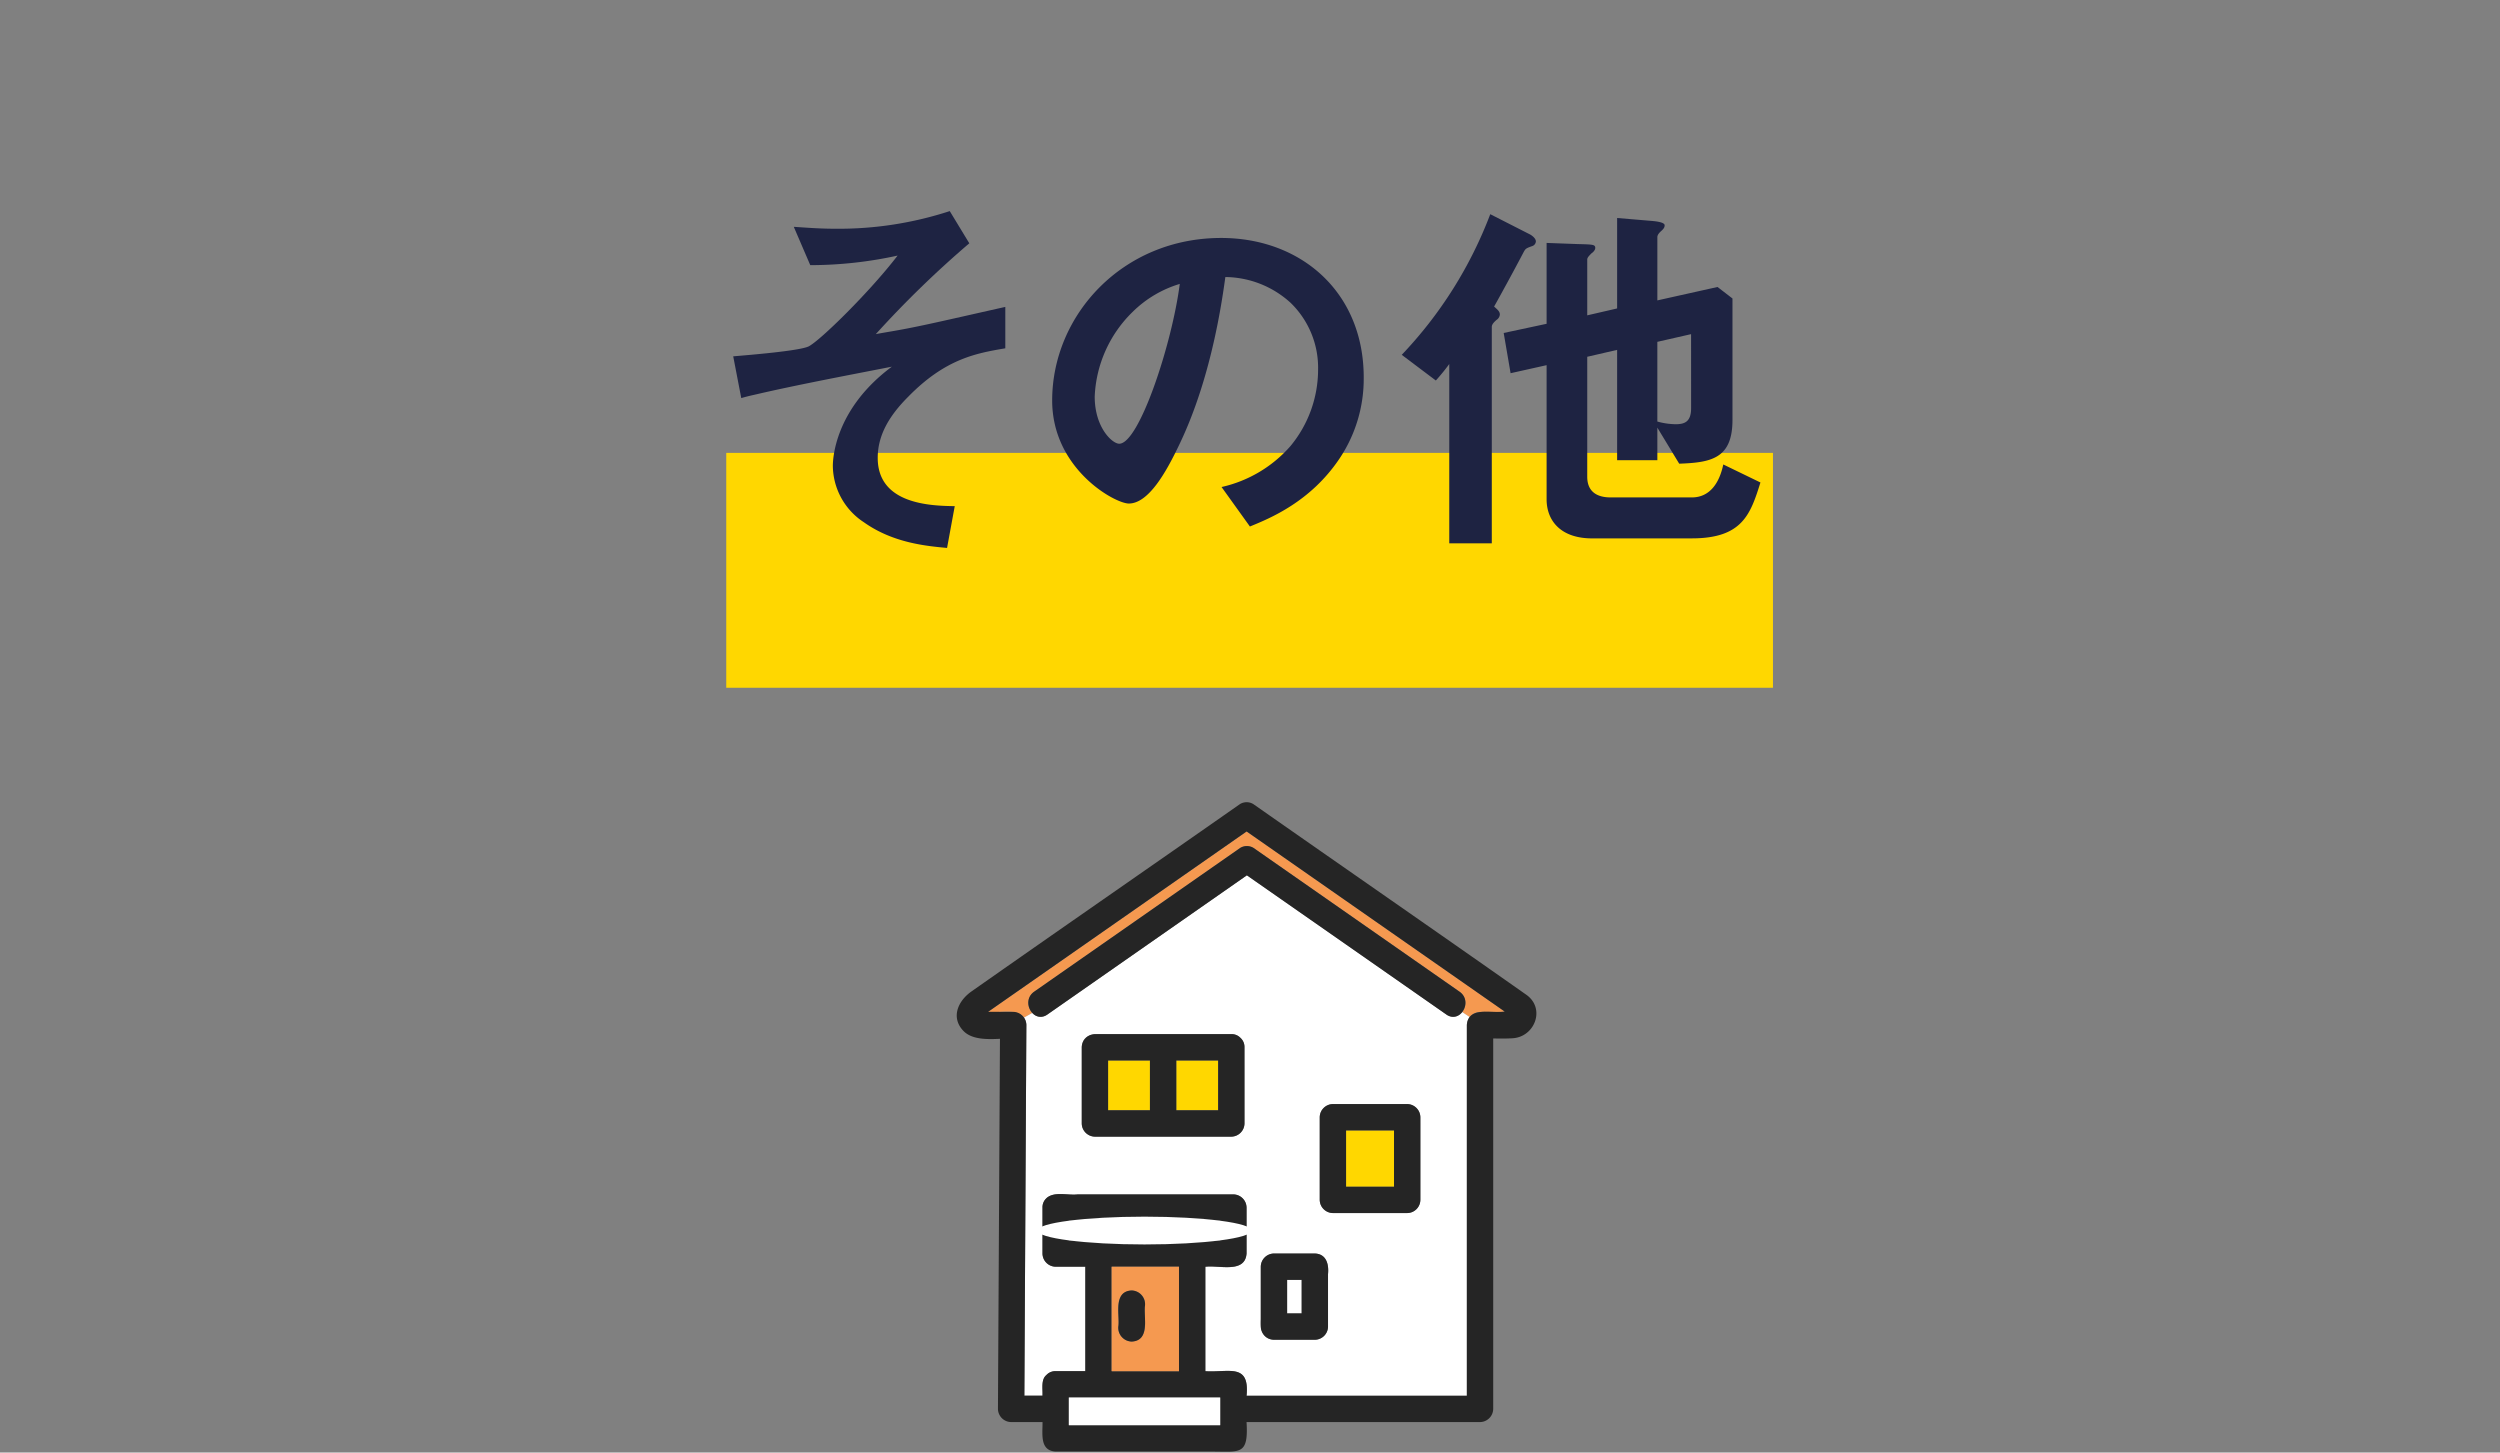
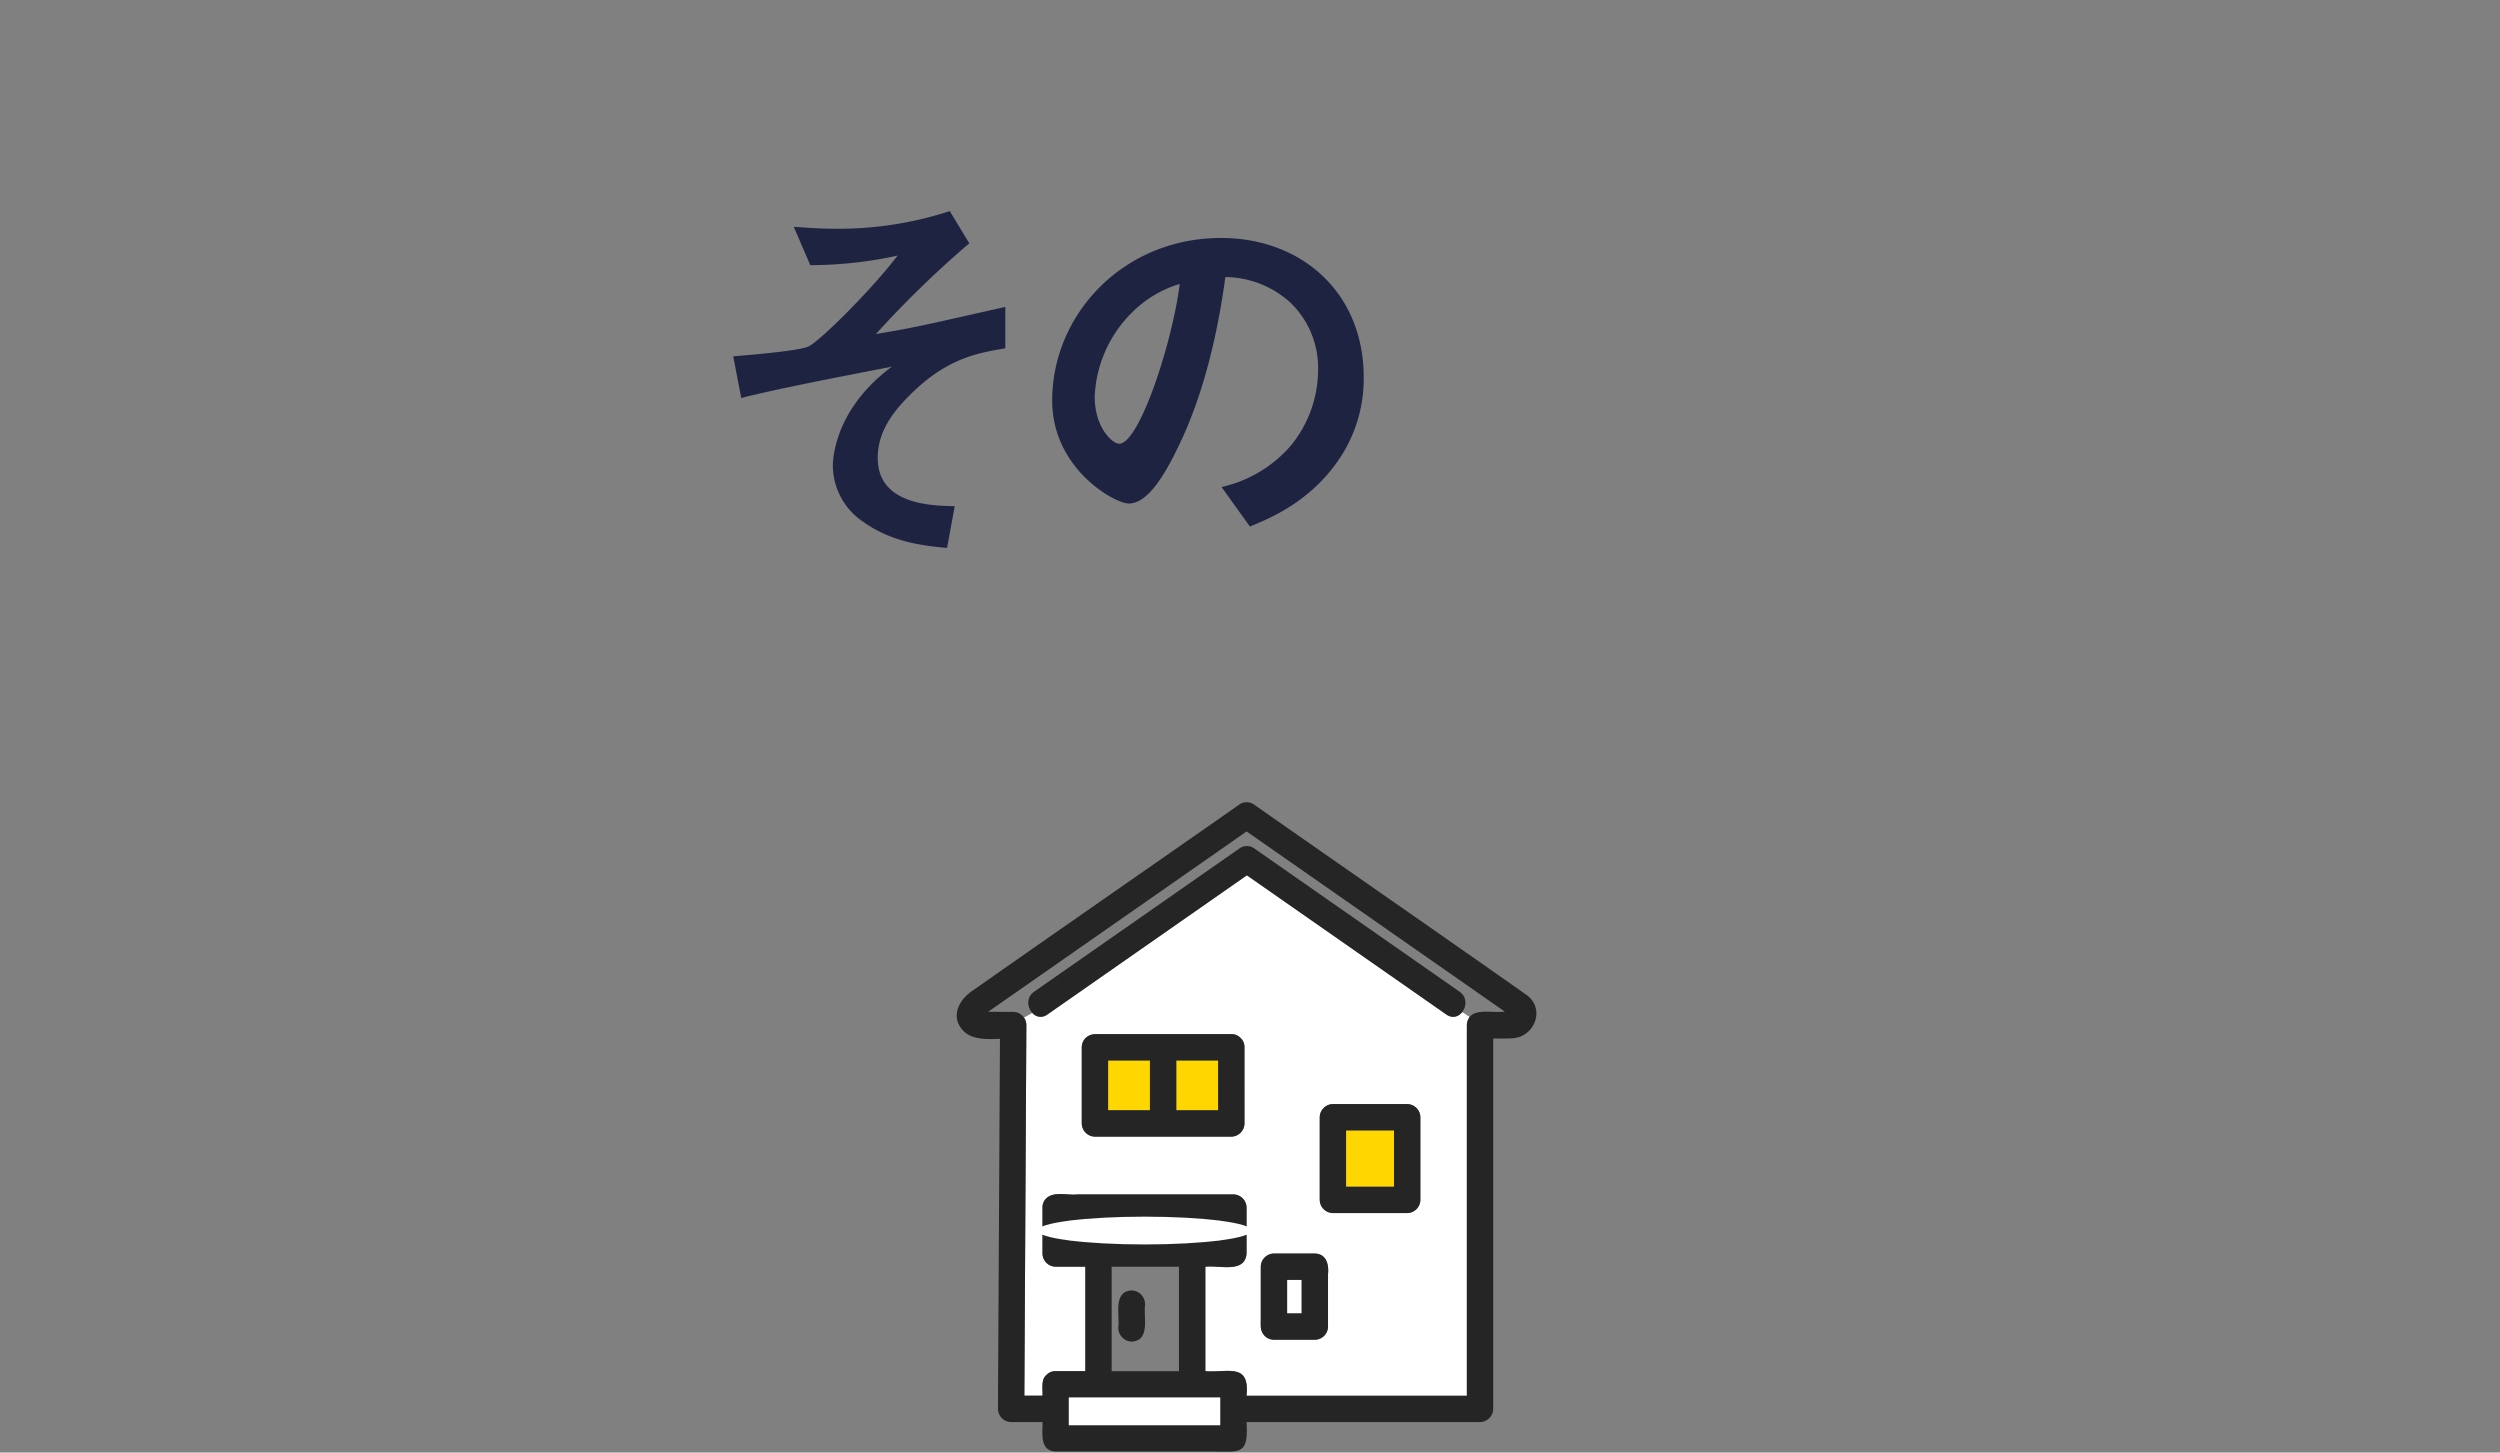
<svg xmlns="http://www.w3.org/2000/svg" width="358" height="208" viewBox="0 0 358 208">
  <rect x="0" y="0" width="358" height="208" fill="#808080" stroke="none" />
  <g id="sodan03" transform="translate(4885 -18539)">
-     <rect id="長方形_28485" data-name="長方形 28485" width="149.887" height="33.635" transform="translate(-4781 18603.852)" fill="gold" />
    <g id="グループ_13414" data-name="グループ 13414" transform="translate(-4748 18653.875)">
      <path id="パス_30473" data-name="パス 30473" d="M68.762,1143.749h2.084v-4.8H68.762Z" transform="translate(-21.447 -1070.544)" fill="#fff" />
-       <path id="パス_30474" data-name="パス 30474" d="M119.706,1135.542c1.205-.018,2.325.05,3.542-.048L86.283,1109.7q-18.512,12.914-37.025,25.832c1.587.224,4.093-.6,5.138.83l1.2-.679a2,2,0,0,1,.261-3.034q1.844-1.285,3.684-2.571l25.827-18.022a1.841,1.841,0,0,1,1.9,0q1.841,1.288,3.684,2.571l25.825,18.022a1.989,1.989,0,0,1,.371,2.909l1.085.723A1.889,1.889,0,0,1,119.706,1135.542Z" transform="translate(-44.766 -1105.51)" fill="#f59950" />
      <path id="パス_30475" data-name="パス 30475" d="M112.078,1132.487q-14.277-9.966-28.558-19.927-14.277,9.963-28.558,19.927a1.558,1.558,0,0,1-2.165-.224l-1.2.679a1.829,1.829,0,0,1,.347,1.069q-.02,3.418-.037,6.839-.125,23.116-.25,46.235h2.6c.053-.935-.237-2.246.512-2.916l.035-.037c.022-.02.042-.042.064-.059a1.738,1.738,0,0,1,1.276-.5h4.246v-14.957H56.141a1.912,1.912,0,0,1-1.886-1.886v-6.587a1.734,1.734,0,0,1,.512-1.284l.035-.038c.022-.02.042-.042.064-.059,1.131-.959,3.03-.336,4.429-.5H81.588a1.913,1.913,0,0,1,1.886,1.886v6.587c-.224,2.887-3.967,1.627-5.9,1.886v14.957c3.285.233,6.374-1.243,5.9,3.517h31.549V1134.01a1.858,1.858,0,0,1,.415-1.15l-1.085-.723A1.579,1.579,0,0,1,112.078,1132.487Zm-28.9,15.609a1.915,1.915,0,0,1-1.886,1.888H61.761a1.915,1.915,0,0,1-1.886-1.888v-10.906c.13-2.367,2.644-1.844,4.306-1.886h17.11a1.735,1.735,0,0,1,1.284.511l.037.035a.553.553,0,0,1,.059.064,1.737,1.737,0,0,1,.5,1.275Zm11.962,21.574v7.513a1.906,1.906,0,0,1-1.886,1.886H87.4c-1.658-.057-2.029-1.557-1.886-2.948v-7.513a1.915,1.915,0,0,1,1.886-1.886h5.856C94.911,1166.778,95.284,1168.277,95.139,1169.669Zm13.224-21v10.368a1.906,1.906,0,0,1-1.886,1.886H95.84a1.915,1.915,0,0,1-1.886-1.886v-11.834a1.915,1.915,0,0,1,1.886-1.886h10.638a1.913,1.913,0,0,1,1.886,1.886Z" transform="translate(-41.968 -1102.091)" fill="#fff" />
      <path id="パス_30476" data-name="パス 30476" d="M53.406,1141.673l-.25,46.156q-.02,3.422-.037,6.842A1.913,1.913,0,0,0,55,1196.557H59.5c.031,1.645-.446,4.1,1.886,4.222H83.679c4.088-.013,5.335.617,5.039-4.222h33.435a1.913,1.913,0,0,0,1.886-1.886v-53.048c.918.018,1.836.029,2.745-.026,3.195-.165,4.775-4.231,2.029-6.209-13.011-9.151-26.1-18.208-39.132-27.331a1.841,1.841,0,0,0-1.9,0c-12.816,8.969-25.682,17.865-38.482,26.852-1.84,1.3-2.979,3.651-1.164,5.594C49.326,1141.783,51.491,1141.77,53.406,1141.673Zm31.54,55.334H63.27v-3.967H84.946ZM69.4,1174.93v-.619h9.641v14.957H69.4Zm-4.865-4.391H63.27v-2.815H84.946v2.815Zm-12.563-32.914,36.755-25.645,36.965,25.794c-1.86.3-5.223-.836-5.428,1.937v53.074H88.718c.472-4.76-2.624-3.285-5.9-3.517v-14.957c1.939-.259,5.676,1,5.9-1.886v-6.587a1.913,1.913,0,0,0-1.886-1.886H64.537c-1.4.167-3.3-.455-4.429.5-.022.018-.042.04-.064.059l-.035.038a1.734,1.734,0,0,0-.512,1.284v6.587a1.912,1.912,0,0,0,1.886,1.886h4.246v14.957H61.384a1.738,1.738,0,0,0-1.276.5c-.022.018-.042.04-.064.059l-.035.037c-.749.67-.459,1.978-.512,2.916H56.9q.125-23.12.25-46.235.02-3.422.037-6.839a1.915,1.915,0,0,0-1.886-1.888c-1.2,0-2.4,0-3.6-.011C51.794,1137.75,51.884,1137.688,51.974,1137.625Z" transform="translate(-47.212 -1107.791)" fill="#252525" />
-       <path id="パス_30477" data-name="パス 30477" d="M66.96,1138.088H57.319v14.957H66.96Zm-4.89,5.722c-.167,1.454.465,3.239-.553,4.444a1.93,1.93,0,0,1-3.221-1.774c.167-1.453-.465-3.238.553-4.444A1.93,1.93,0,0,1,62.07,1143.81Z" transform="translate(-35.128 -1071.568)" fill="#f59950" />
      <path id="パス_30478" data-name="パス 30478" d="M57.086,1131.77h5.992v-7.134H57.086Z" transform="translate(-35.407 -1087.652)" fill="gold" />
      <path id="パス_30479" data-name="パス 30479" d="M61.534,1124.636v7.134h5.992v-7.134Z" transform="translate(-30.089 -1087.652)" fill="gold" />
      <path id="パス_30480" data-name="パス 30480" d="M78.106,1123.465l-.037-.035a1.735,1.735,0,0,0-1.284-.511H57.254a1.913,1.913,0,0,0-1.886,1.886v10.906a1.915,1.915,0,0,0,1.886,1.888h19.53a1.915,1.915,0,0,0,1.886-1.888V1124.8a1.737,1.737,0,0,0-.5-1.275A.553.553,0,0,0,78.106,1123.465Zm-12.974,10.359H59.14v-7.134h5.992Zm9.766,0H68.906v-7.134H74.9Z" transform="translate(-37.461 -1089.706)" fill="#252525" />
      <path id="パス_30481" data-name="パス 30481" d="M72.607,1137.26h6.866V1129.2H72.607Z" transform="translate(-16.85 -1082.197)" fill="gold" />
      <path id="パス_30482" data-name="パス 30482" d="M83.413,1127.48H72.775a1.915,1.915,0,0,0-1.886,1.886V1141.2a1.915,1.915,0,0,0,1.886,1.886H83.413A1.906,1.906,0,0,0,85.3,1141.2v-11.834A1.913,1.913,0,0,0,83.413,1127.48Zm-1.886,11.834H74.661v-8.062h6.866Z" transform="translate(-18.904 -1084.251)" fill="#252525" />
      <path id="パス_30483" data-name="パス 30483" d="M54.623,1134.767q14.28-9.966,28.558-19.927,14.28,9.963,28.558,19.927c2,1.392,3.884-1.877,1.9-3.258q-14.755-10.3-29.509-20.593a1.841,1.841,0,0,0-1.9,0L56.4,1128.938q-1.841,1.284-3.684,2.571C50.743,1132.888,52.627,1136.16,54.623,1134.767Z" transform="translate(-41.629 -1104.372)" fill="#252525" />
      <path id="パス_30484" data-name="パス 30484" d="M59.67,1139.635c-2.589.127-1.765,3.25-1.888,5a1.986,1.986,0,0,0,1.888,2.327c2.586-.127,1.763-3.247,1.886-5A1.985,1.985,0,0,0,59.67,1139.635Z" transform="translate(-34.614 -1069.72)" fill="#252525" />
      <path id="パス_30485" data-name="パス 30485" d="M74.786,1137.227H68.93a1.915,1.915,0,0,0-1.886,1.886v8.576a1.914,1.914,0,0,0,1.886,1.886h5.856a1.906,1.906,0,0,0,1.886-1.886v-7.513C76.814,1138.788,76.443,1137.282,74.786,1137.227ZM72.9,1145.8H70.816V1141H72.9Z" transform="translate(-23.501 -1072.598)" fill="#252525" />
      <ellipse id="楕円形_602" data-name="楕円形 602" cx="15.327" cy="1.99" rx="15.327" ry="1.99" transform="translate(11.569 59.35)" fill="#fff" />
      <path id="パス_30486" data-name="パス 30486" d="M54.526,1146.618v3.967H76.2v-3.967Z" transform="translate(-38.468 -1061.37)" fill="#fff" />
    </g>
    <g id="グループ_13418" data-name="グループ 13418" transform="translate(-4780 18569.23)">
      <path id="パス_30505" data-name="パス 30505" d="M57.148,1095.8c-2.635,2.633-4.389,5.432-4.389,8.78,0,6.694,7.682,6.859,11.029,6.912l-1.1,5.983c-2.964-.274-7.74-.714-11.909-3.677a9.76,9.76,0,0,1-4.446-8.067c0-.823.165-8.067,8.451-14.212-6.475,1.263-13.718,2.635-19.372,3.95-.711.167-1.26.274-2.193.549l-1.153-5.981c1.919-.162,9.494-.768,10.811-1.427,1.7-.878,8.78-7.847,12.73-13A58.543,58.543,0,0,1,43.1,1076.98l-2.36-5.487c1.756.107,3.568.274,6.091.274a51.237,51.237,0,0,0,16.243-2.527l2.8,4.611a146.158,146.158,0,0,0-13.389,13.007c1.1-.222,3.4-.549,6.475-1.208,1.919-.384,10.317-2.305,12.071-2.689v5.926C66.862,1089.6,62.473,1090.369,57.148,1095.8Z" transform="translate(-32.07 -1069.24)" fill="#1e2342" />
      <path id="パス_30506" data-name="パス 30506" d="M93.973,1102.653c-4.117,6.093-9.823,8.453-12.787,9.661l-4.06-5.654A18.486,18.486,0,0,0,87,1100.789a17.18,17.18,0,0,0,3.95-10.921,12.941,12.941,0,0,0-3.95-9.6,14.055,14.055,0,0,0-9.331-3.678c-1.754,13.062-4.993,20.744-6.8,24.422-1.647,3.4-4.169,8.012-7.024,8.012-1.976,0-10.974-4.938-10.974-14.761,0-12.184,10.041-23.269,24.2-23.269,11.413,0,20.413,7.74,20.413,19.976A20.494,20.494,0,0,1,93.973,1102.653Zm-29.524-21.126a17.971,17.971,0,0,0-5.487,12.184c0,4.444,2.523,6.749,3.511,6.749,2.854,0,7.573-14.322,8.67-22.885A16.215,16.215,0,0,0,64.448,1081.527Z" transform="translate(-7.2 -1067.148)" fill="#1e2342" />
-       <path id="パス_30507" data-name="パス 30507" d="M94.383,1074c-.931.329-.986.382-1.26.878-1.317,2.523-3.513,6.53-4.227,7.792.549.492.823.713.823,1.153a1.011,1.011,0,0,1-.494.769c-.165.165-.659.549-.659.988v31H82.476V1090.9a30.151,30.151,0,0,1-1.921,2.36l-4.885-3.677a60.036,60.036,0,0,0,12.677-20.141l5.706,2.909c.112.055.823.494.823.988A.742.742,0,0,1,94.383,1074Zm22.83,41.87H102.946c-4.556,0-6.532-2.58-6.532-5.6v-19.207l-5.157,1.151-.988-5.761,6.145-1.315v-11.58l4.5.165c2.086.055,2.468.055,2.468.549,0,.382-.437.713-.6.823-.055.108-.549.494-.549.823v8.011l4.279-.988v-12.952l4.556.384c.714.057,2.248.165,2.248.659,0,.222-.053.439-.494.823-.492.439-.549.713-.549.878v9.055l8.618-1.921,2.139,1.647v17.4c0,5.544-3.072,6.093-7.628,6.258l-3.129-5.16v4.663h-5.761v-15.8l-4.279.988v17.178c0,2.248,1.535,2.962,3.346,2.962h11.635c2.58,0,3.952-2.086,4.5-4.719l5.322,2.58C125.609,1112.41,124.456,1115.866,117.213,1115.866Zm-.11-29.248-4.83,1.1v11.413a10.1,10.1,0,0,0,2.635.384c1.317,0,2.2-.384,2.2-2.305Z" transform="translate(20.059 -1069.001)" fill="#1e2342" />
    </g>
    <rect id="長方形_28487" data-name="長方形 28487" width="358" height="208" transform="translate(-4885 18539)" fill="none" />
  </g>
</svg>